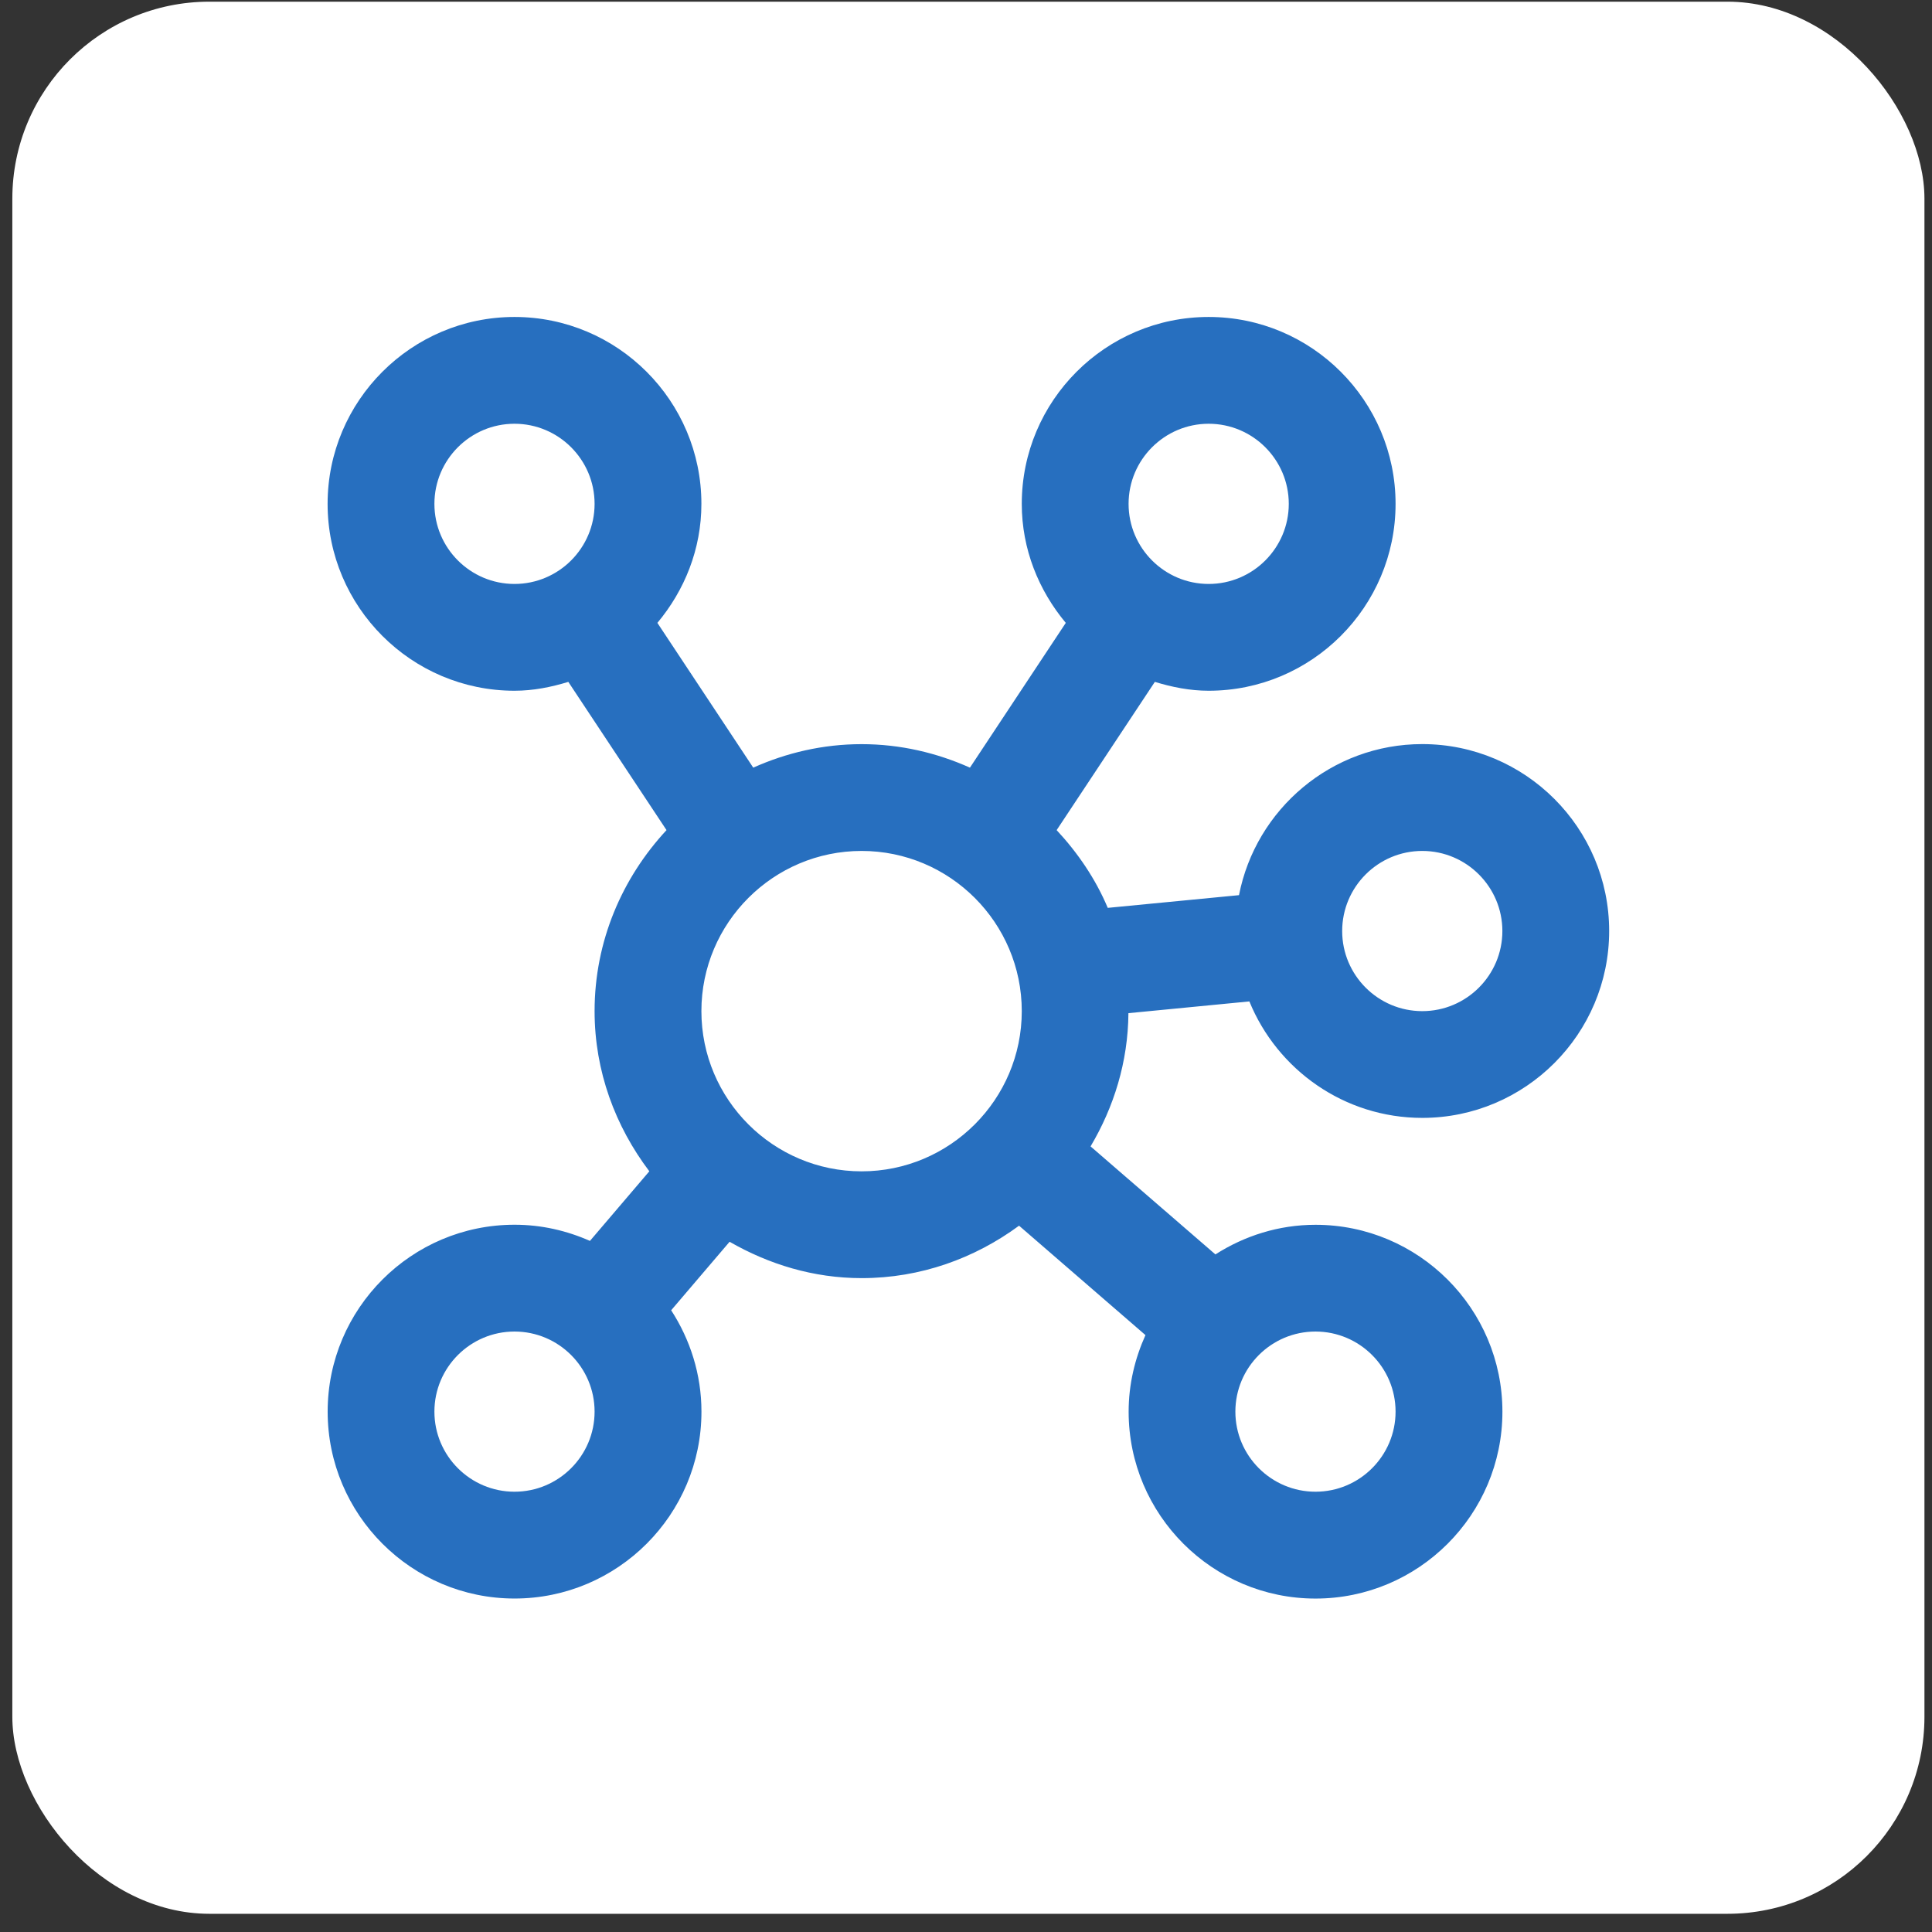
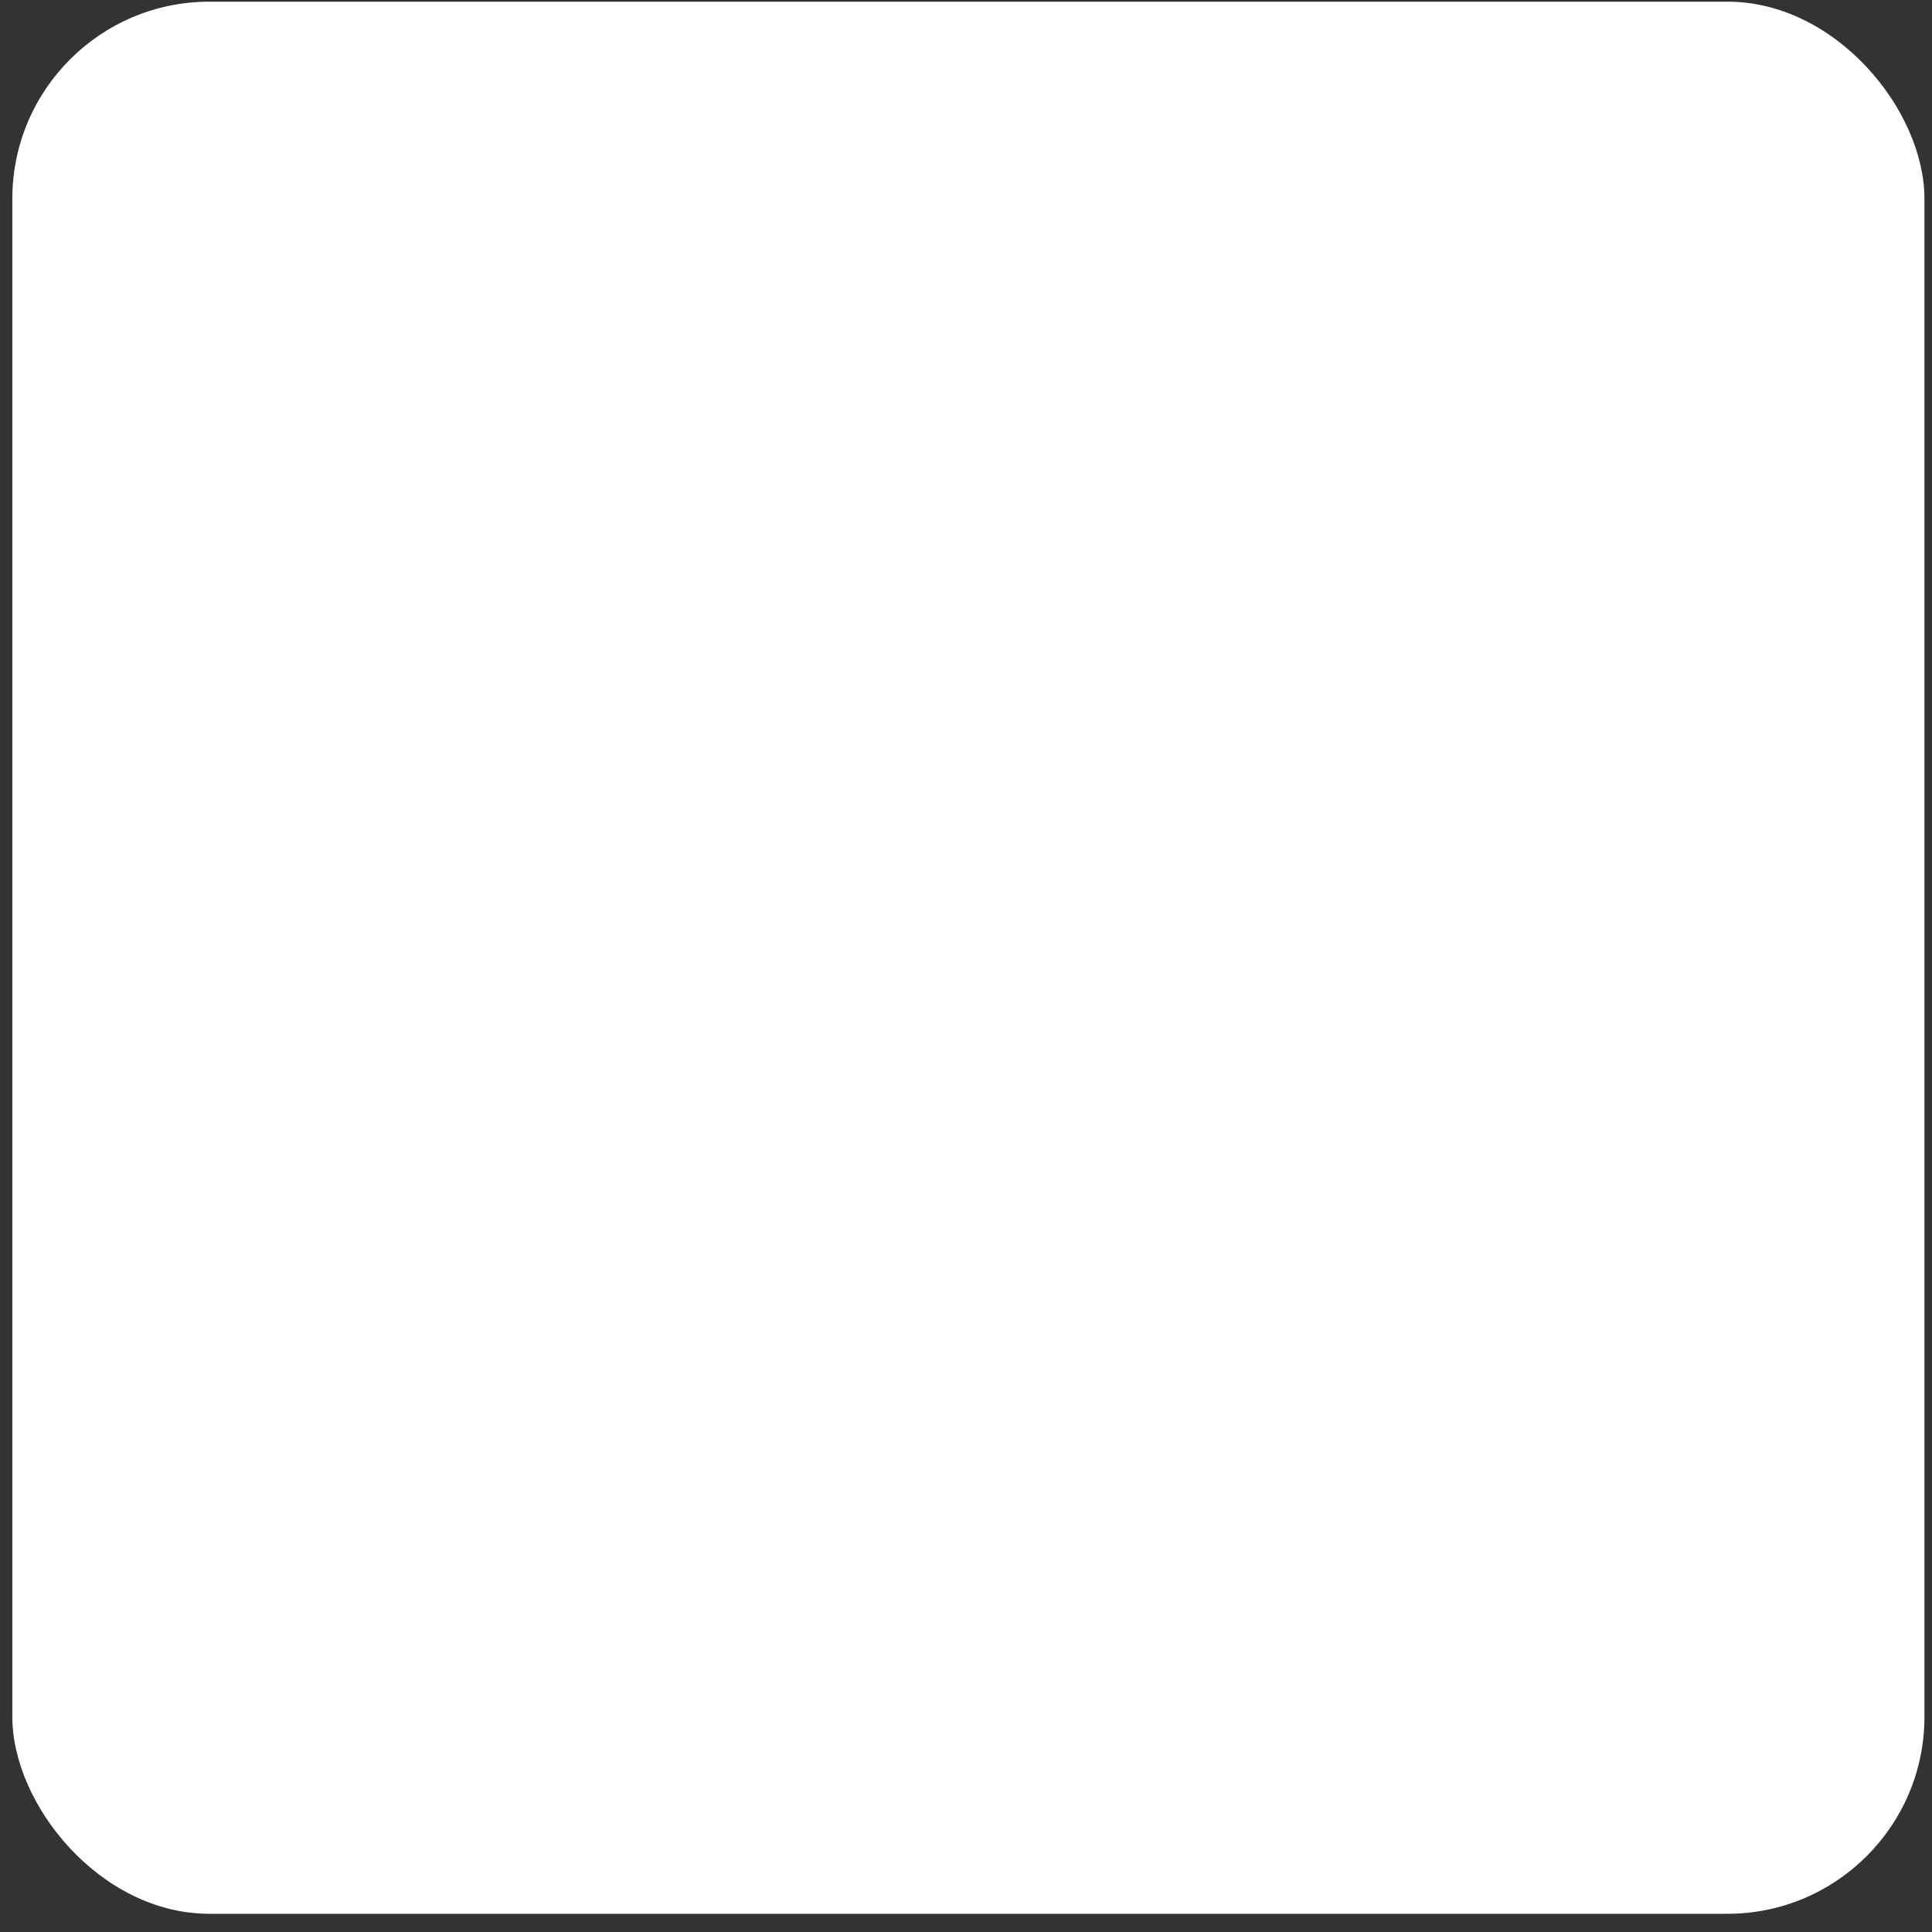
<svg xmlns="http://www.w3.org/2000/svg" width="99" height="99" viewBox="0 0 99 99" fill="none">
  <rect x="0" y="0" width="99" height="99" fill="#333333" stroke="none" />
  <rect x="0.632" y="0.086" width="97.981" height="97.981" rx="10.097" fill="white" />
  <g clip-path="url(#clip0_74_385)">
-     <path d="M57.82 51.917L64.02 51.315C65.449 54.809 68.877 57.283 72.88 57.283C78.161 57.283 82.457 52.987 82.457 47.706C82.457 42.425 78.161 38.129 72.88 38.129C68.229 38.129 64.349 41.465 63.489 45.87L56.764 46.521C56.137 45.032 55.229 43.703 54.145 42.537L59.177 34.941C60.055 35.209 60.969 35.395 61.935 35.395C67.216 35.395 71.512 31.099 71.512 25.819C71.512 20.538 67.216 16.242 61.935 16.242C56.654 16.242 52.358 20.538 52.358 25.819C52.358 28.147 53.228 30.257 54.613 31.918L49.702 39.336C47.999 38.575 46.131 38.132 44.15 38.132C42.169 38.132 40.3 38.575 38.598 39.336L33.686 31.918C35.074 30.257 35.941 28.147 35.941 25.819C35.941 20.538 31.645 16.242 26.364 16.242C21.083 16.242 16.787 20.538 16.787 25.819C16.787 31.099 21.083 35.395 26.364 35.395C27.33 35.395 28.244 35.209 29.122 34.941L34.154 42.537C31.886 44.98 30.468 48.223 30.468 51.813C30.468 54.902 31.538 57.726 33.273 60.019L30.23 63.587C29.046 63.062 27.743 62.758 26.367 62.758C21.086 62.758 16.79 67.054 16.79 72.335C16.79 77.616 21.086 81.912 26.367 81.912C31.648 81.912 35.944 77.616 35.944 72.335C35.944 70.419 35.364 68.641 34.392 67.141L37.386 63.631C39.389 64.783 41.679 65.494 44.152 65.494C47.179 65.494 49.95 64.476 52.219 62.807L58.696 68.414C58.154 69.615 57.834 70.937 57.834 72.338C57.834 77.618 62.13 81.914 67.41 81.914C72.691 81.914 76.987 77.618 76.987 72.338C76.987 67.057 72.691 62.761 67.41 62.761C65.52 62.761 63.766 63.33 62.28 64.279L55.883 58.744C57.076 56.733 57.803 54.418 57.823 51.922L57.82 51.917ZM72.88 43.604C75.143 43.604 76.985 45.446 76.985 47.709C76.985 49.971 75.143 51.813 72.88 51.813C70.617 51.813 68.776 49.971 68.776 47.709C68.776 45.446 70.617 43.604 72.88 43.604ZM61.935 21.714C64.198 21.714 66.04 23.556 66.04 25.819C66.04 28.081 64.198 29.923 61.935 29.923C59.672 29.923 57.831 28.081 57.831 25.819C57.831 23.556 59.672 21.714 61.935 21.714ZM22.26 25.819C22.26 23.556 24.101 21.714 26.364 21.714C28.627 21.714 30.468 23.556 30.468 25.819C30.468 28.081 28.627 29.923 26.364 29.923C24.101 29.923 22.26 28.081 22.26 25.819ZM26.364 76.439C24.101 76.439 22.26 74.598 22.26 72.335C22.26 70.072 24.101 68.231 26.364 68.231C28.627 68.231 30.468 70.072 30.468 72.335C30.468 74.598 28.627 76.439 26.364 76.439ZM44.15 60.022C39.624 60.022 35.941 56.339 35.941 51.813C35.941 47.287 39.624 43.604 44.15 43.604C48.675 43.604 52.358 47.287 52.358 51.813C52.358 56.339 48.675 60.022 44.15 60.022ZM67.408 68.231C69.671 68.231 71.512 70.072 71.512 72.335C71.512 74.598 69.671 76.439 67.408 76.439C65.145 76.439 63.303 74.598 63.303 72.335C63.303 70.072 65.145 68.231 67.408 68.231Z" fill="#276FBF" />
+     <path d="M57.82 51.917L64.02 51.315C65.449 54.809 68.877 57.283 72.88 57.283C78.161 57.283 82.457 52.987 82.457 47.706C82.457 42.425 78.161 38.129 72.88 38.129C68.229 38.129 64.349 41.465 63.489 45.87L56.764 46.521C56.137 45.032 55.229 43.703 54.145 42.537L59.177 34.941C60.055 35.209 60.969 35.395 61.935 35.395C67.216 35.395 71.512 31.099 71.512 25.819C71.512 20.538 67.216 16.242 61.935 16.242C56.654 16.242 52.358 20.538 52.358 25.819C52.358 28.147 53.228 30.257 54.613 31.918L49.702 39.336C47.999 38.575 46.131 38.132 44.15 38.132C42.169 38.132 40.3 38.575 38.598 39.336L33.686 31.918C35.074 30.257 35.941 28.147 35.941 25.819C35.941 20.538 31.645 16.242 26.364 16.242C21.083 16.242 16.787 20.538 16.787 25.819C16.787 31.099 21.083 35.395 26.364 35.395C27.33 35.395 28.244 35.209 29.122 34.941L34.154 42.537C31.886 44.98 30.468 48.223 30.468 51.813C30.468 54.902 31.538 57.726 33.273 60.019L30.23 63.587C29.046 63.062 27.743 62.758 26.367 62.758C21.086 62.758 16.79 67.054 16.79 72.335C16.79 77.616 21.086 81.912 26.367 81.912C31.648 81.912 35.944 77.616 35.944 72.335C35.944 70.419 35.364 68.641 34.392 67.141L37.386 63.631C39.389 64.783 41.679 65.494 44.152 65.494C47.179 65.494 49.95 64.476 52.219 62.807L58.696 68.414C58.154 69.615 57.834 70.937 57.834 72.338C57.834 77.618 62.13 81.914 67.41 81.914C72.691 81.914 76.987 77.618 76.987 72.338C76.987 67.057 72.691 62.761 67.41 62.761C65.52 62.761 63.766 63.33 62.28 64.279L55.883 58.744C57.076 56.733 57.803 54.418 57.823 51.922L57.82 51.917ZM72.88 43.604C75.143 43.604 76.985 45.446 76.985 47.709C76.985 49.971 75.143 51.813 72.88 51.813C70.617 51.813 68.776 49.971 68.776 47.709C68.776 45.446 70.617 43.604 72.88 43.604ZM61.935 21.714C64.198 21.714 66.04 23.556 66.04 25.819C66.04 28.081 64.198 29.923 61.935 29.923C59.672 29.923 57.831 28.081 57.831 25.819C57.831 23.556 59.672 21.714 61.935 21.714ZM22.26 25.819C22.26 23.556 24.101 21.714 26.364 21.714C28.627 21.714 30.468 23.556 30.468 25.819C30.468 28.081 28.627 29.923 26.364 29.923C24.101 29.923 22.26 28.081 22.26 25.819ZM26.364 76.439C24.101 76.439 22.26 74.598 22.26 72.335C22.26 70.072 24.101 68.231 26.364 68.231C28.627 68.231 30.468 70.072 30.468 72.335C30.468 74.598 28.627 76.439 26.364 76.439ZM44.15 60.022C39.624 60.022 35.941 56.339 35.941 51.813C35.941 47.287 39.624 43.604 44.15 43.604C48.675 43.604 52.358 47.287 52.358 51.813ZM67.408 68.231C69.671 68.231 71.512 70.072 71.512 72.335C71.512 74.598 69.671 76.439 67.408 76.439C65.145 76.439 63.303 74.598 63.303 72.335C63.303 70.072 65.145 68.231 67.408 68.231Z" fill="#276FBF" />
  </g>
  <defs>
    <clipPath id="clip0_74_385">
-       <rect width="65.67" height="65.67" fill="white" transform="translate(16.787 16.242)" />
-     </clipPath>
+       </clipPath>
  </defs>
</svg>